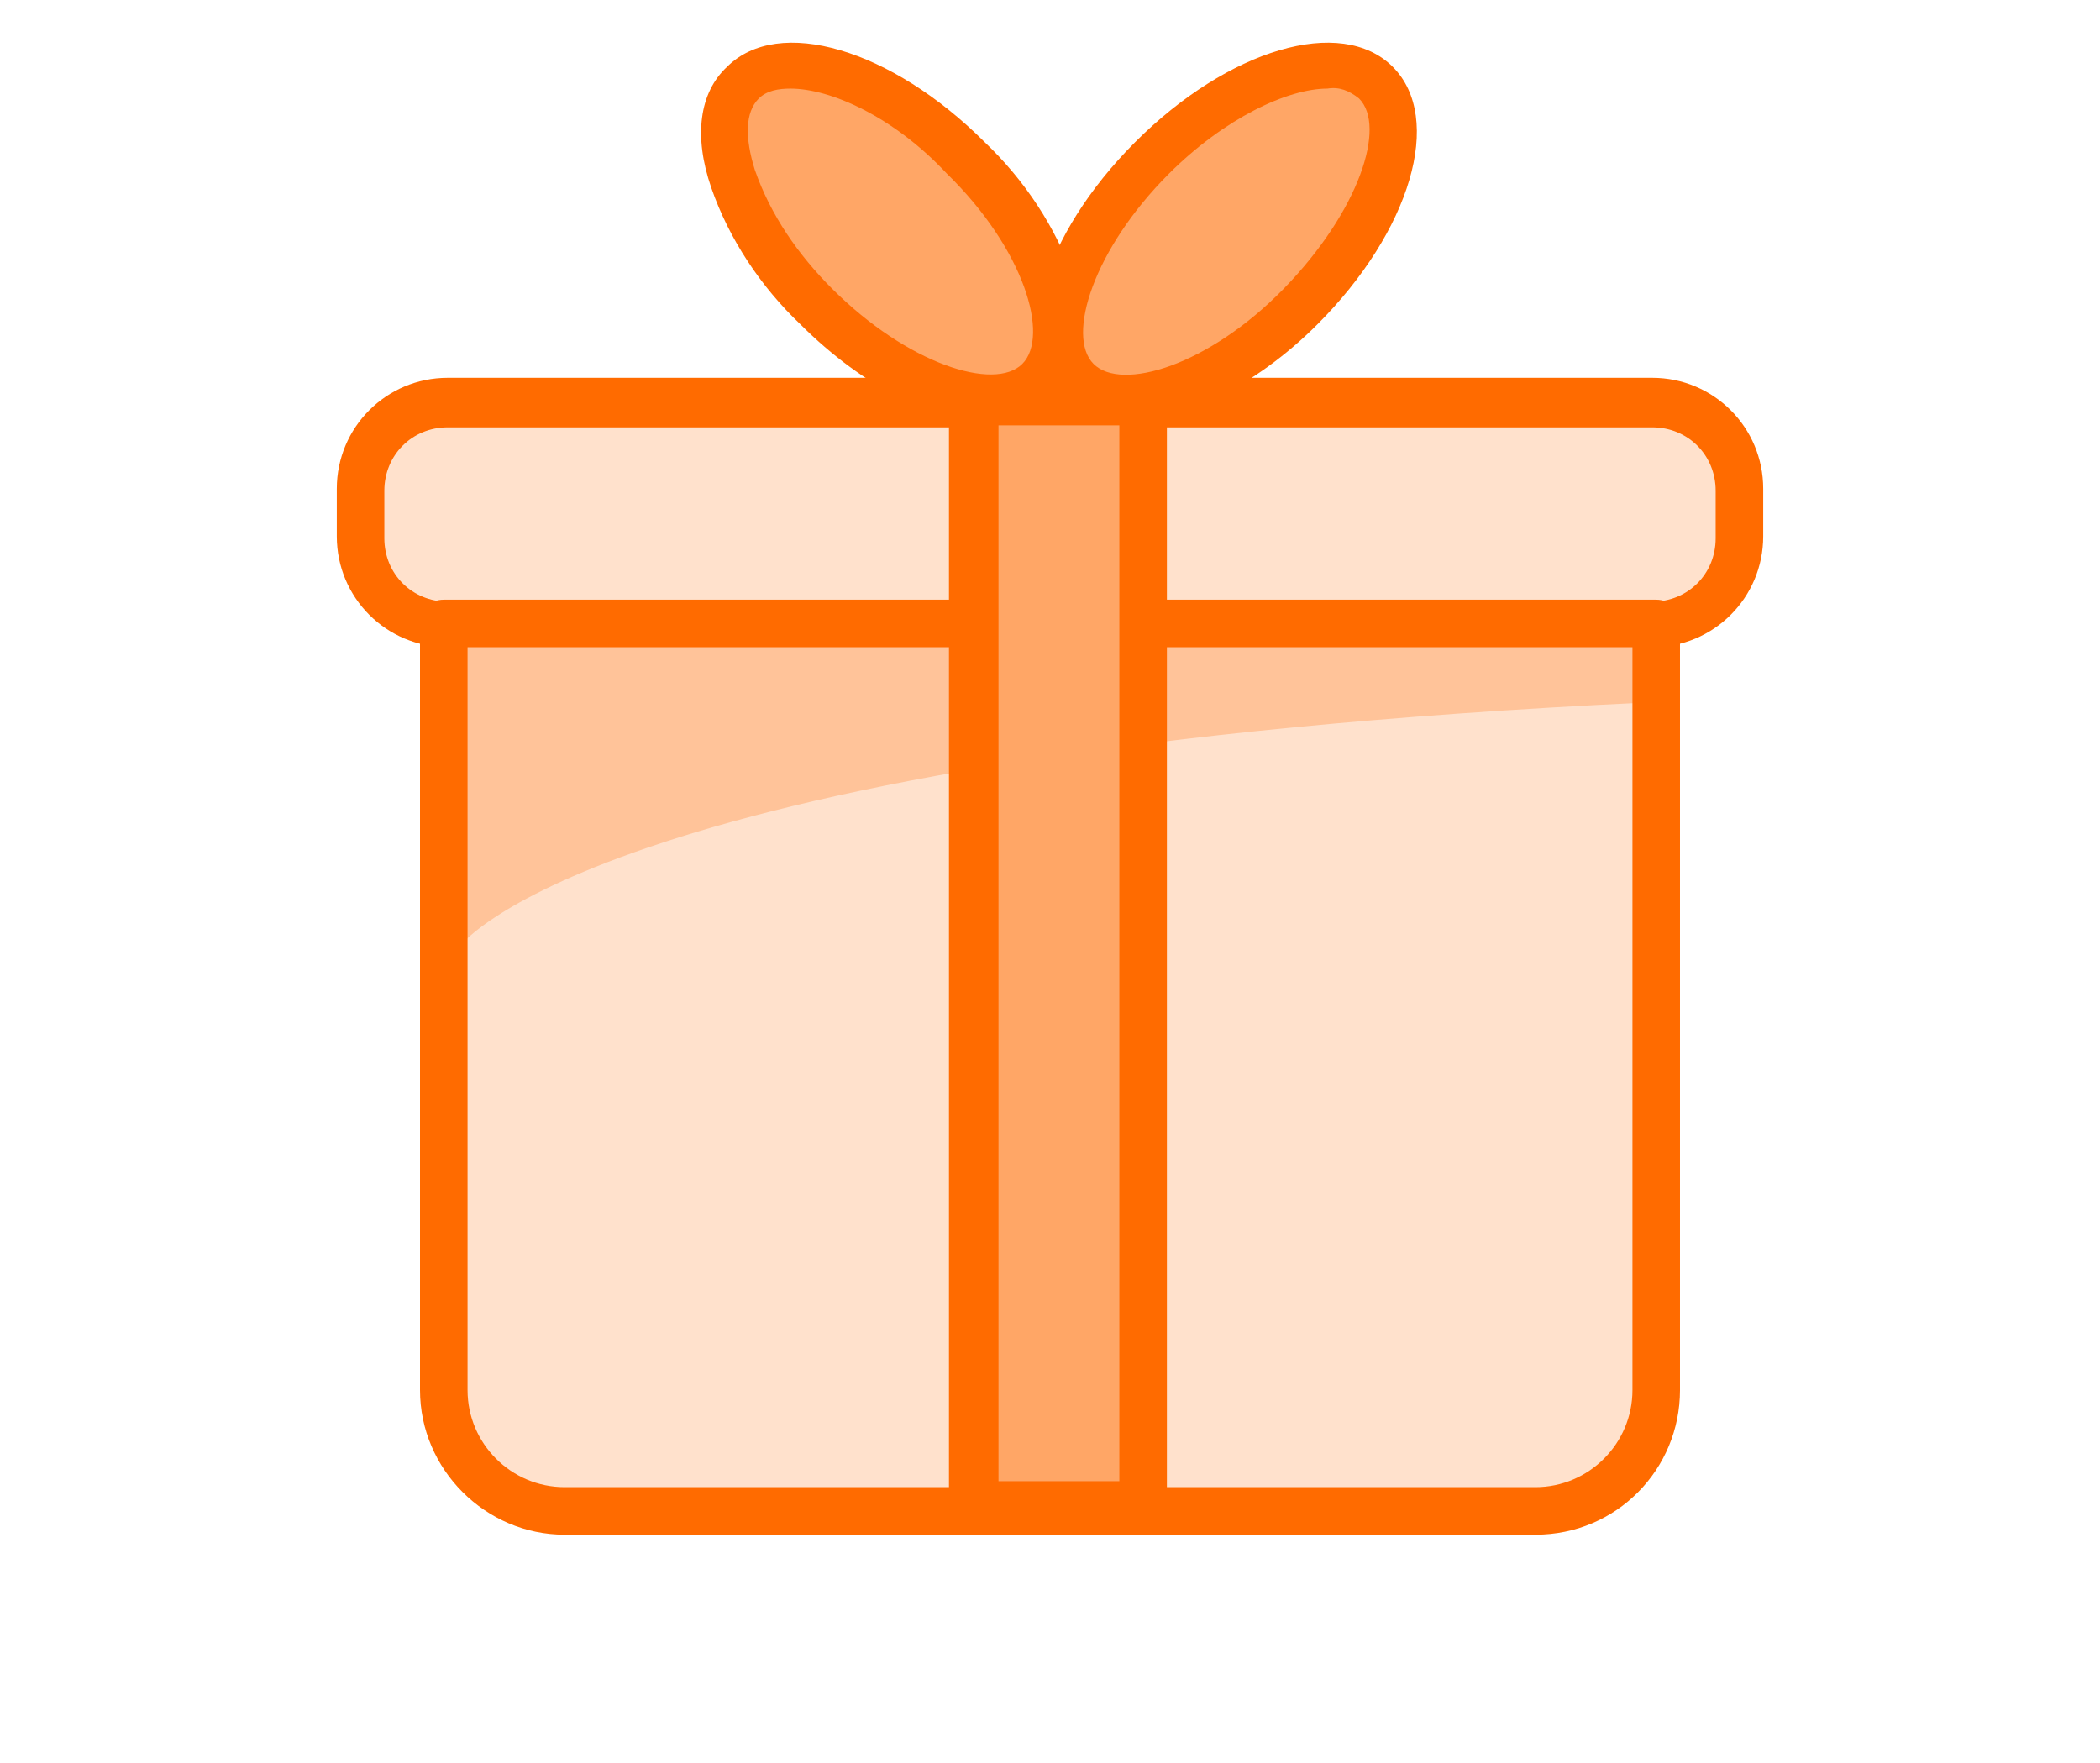
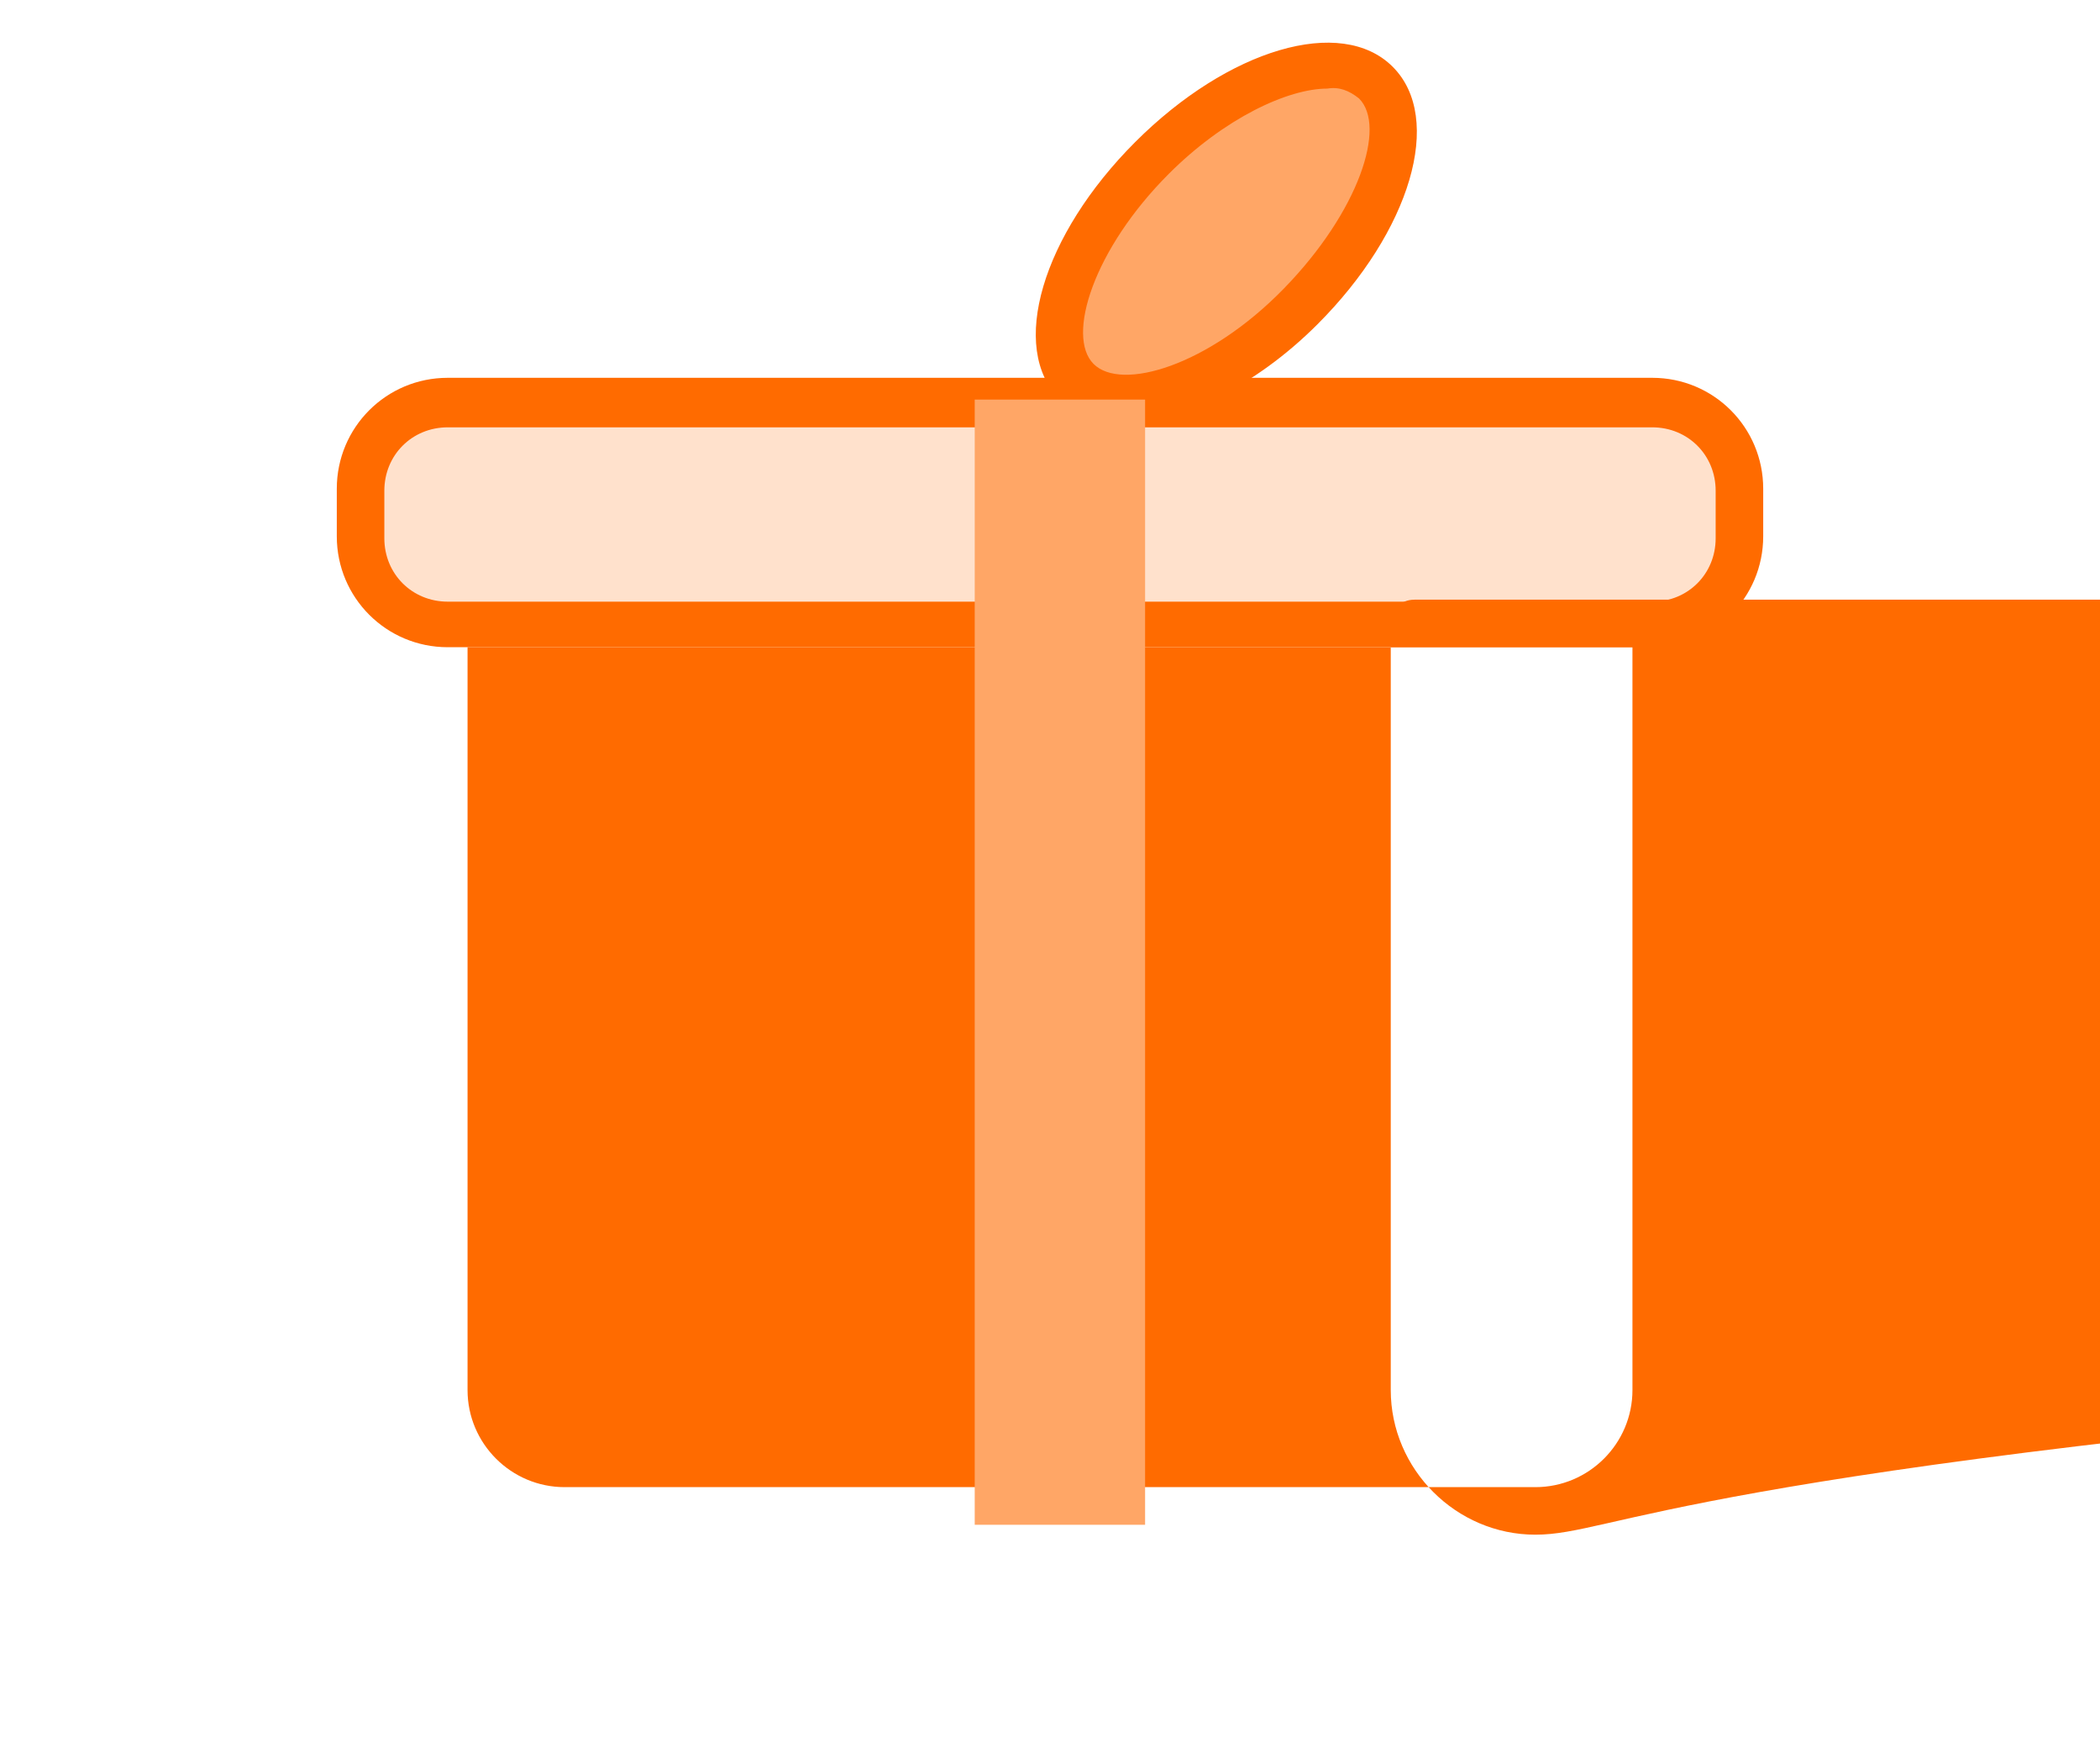
<svg xmlns="http://www.w3.org/2000/svg" version="1.1" id="レイヤー_1" x="0px" y="0px" viewBox="0 0 106 89" style="enable-background:new 0 0 106 89;" xml:space="preserve">
  <style type="text/css">
	.st0{fill:none;}
	.st1{fill:#FFE1CC;}
	.st2{fill:#FFA666;}
	.st3{fill:#FF6B00;}
	.st4{fill:#FFC399;}
</style>
  <g transform="translate(17 3.972)">
    <rect x="-17" y="-4" class="st0" width="106" height="89" />
-     <path class="st1" d="M12.1,27h48.2c3.5,0,6.3,2.8,6.3,6.3c0,0,0,0,0,0v31.9c0,3.5-2.8,6.3-6.3,6.3l0,0H12.1c-3.5,0-6.3-2.8-6.3-6.3   V33.3C5.7,29.8,8.6,27,12.1,27C12.1,27,12.1,27,12.1,27z" />
    <path class="st1" d="M7.3,16.2h58.4c3.1,0,5.6,2.5,5.6,5.6s-2.5,5.6-5.6,5.6l0,0H7.3c-3.1,0-5.6-2.5-5.6-5.6S4.2,16.2,7.3,16.2z" />
-     <path class="st2" d="M20.5,0.2c2.1-2.1,7.2-0.4,11.3,3.8s5.9,9.2,3.8,11.3s-7.2,0.4-11.3-3.8S18.4,2.2,20.5,0.2z" />
-     <path class="st3" d="M33.1,17.4c-2.8,0-6.5-1.8-9.7-5c-2-1.9-3.6-4.3-4.5-6.9c-0.9-2.6-0.6-4.8,0.8-6.1c2.6-2.6,8.3-0.9,13,3.8   c2,1.9,3.6,4.3,4.5,6.9c0.9,2.6,0.6,4.8-0.8,6.1C35.5,17,34.3,17.4,33.1,17.4L33.1,17.4z M22.9,0.5c-0.6,0-1.2,0.1-1.6,0.5   c-0.7,0.7-0.7,2-0.2,3.6c0.8,2.3,2.2,4.3,3.9,6c3.8,3.8,8.2,5.2,9.6,3.8s0.1-5.8-3.8-9.6C28.1,1.9,24.9,0.5,22.9,0.5L22.9,0.5z" />
    <path class="st2" d="M41.1,3.9c4.2-4.2,9.2-5.9,11.3-3.8s0.4,7.2-3.8,11.3s-9.2,5.9-11.3,3.8C35.2,13.2,36.9,8.1,41.1,3.9z" />
    <path class="st3" d="M39.8,17.4c-1.2,0.1-2.4-0.4-3.3-1.2c-2.6-2.6-0.9-8.3,3.8-13s10.4-6.4,13-3.8s0.9,8.3-3.8,13   C46.3,15.6,42.6,17.3,39.8,17.4L39.8,17.4z M50,0.5c-2,0-5.2,1.5-8,4.3c-3.8,3.8-5.2,8.2-3.8,9.6s5.8,0.1,9.6-3.8S53,2.4,51.6,1   C51.1,0.6,50.6,0.4,50,0.5L50,0.5z" />
    <path class="st3" d="M66.4,28.7H5.6c-3.1,0-5.6-2.5-5.6-5.6v-2.4c0-3.1,2.5-5.6,5.6-5.6h60.8c3.1,0,5.6,2.5,5.6,5.6v2.4   C72,26.2,69.5,28.7,66.4,28.7z M5.6,17.6c-1.8,0-3.2,1.4-3.2,3.2v2.4c0,1.8,1.4,3.2,3.2,3.2h60.8c1.8,0,3.2-1.4,3.2-3.2v-2.4   c0-1.8-1.4-3.2-3.2-3.2H5.6z" />
-     <path class="st4" d="M65.9,31.5C13.7,34,6.3,43.7,6.3,43.7V28.3l59.4-0.9L65.9,31.5z" />
-     <path class="st3" d="M60.5,73.5h-49c-4,0-7.3-3.3-7.3-7.3V27.5c0-0.7,0.5-1.2,1.2-1.2h61.2c0.7,0,1.2,0.5,1.2,1.2v0v38.7   C67.8,70.2,64.6,73.5,60.5,73.5L60.5,73.5z M6.6,28.7v37.5c0,2.7,2.2,4.9,4.9,4.9h49c2.7,0,4.9-2.2,4.9-4.9V28.7H6.6z" />
+     <path class="st3" d="M60.5,73.5c-4,0-7.3-3.3-7.3-7.3V27.5c0-0.7,0.5-1.2,1.2-1.2h61.2c0.7,0,1.2,0.5,1.2,1.2v0v38.7   C67.8,70.2,64.6,73.5,60.5,73.5L60.5,73.5z M6.6,28.7v37.5c0,2.7,2.2,4.9,4.9,4.9h49c2.7,0,4.9-2.2,4.9-4.9V28.7H6.6z" />
    <path class="st2" d="M32.2,16.2h8.6v56.8h-8.6V16.2z" />
-     <path class="st3" d="M40.7,73.2h-8.6c-0.7,0-1.2-0.5-1.2-1.2V16.2c0-0.7,0.5-1.2,1.2-1.2l0,0h8.6c0.7,0,1.2,0.5,1.2,1.2V72   C42,72.7,41.4,73.2,40.7,73.2L40.7,73.2L40.7,73.2z M33.4,70.8h6.1V17.5h-6.1V70.8z" />
  </g>
</svg>